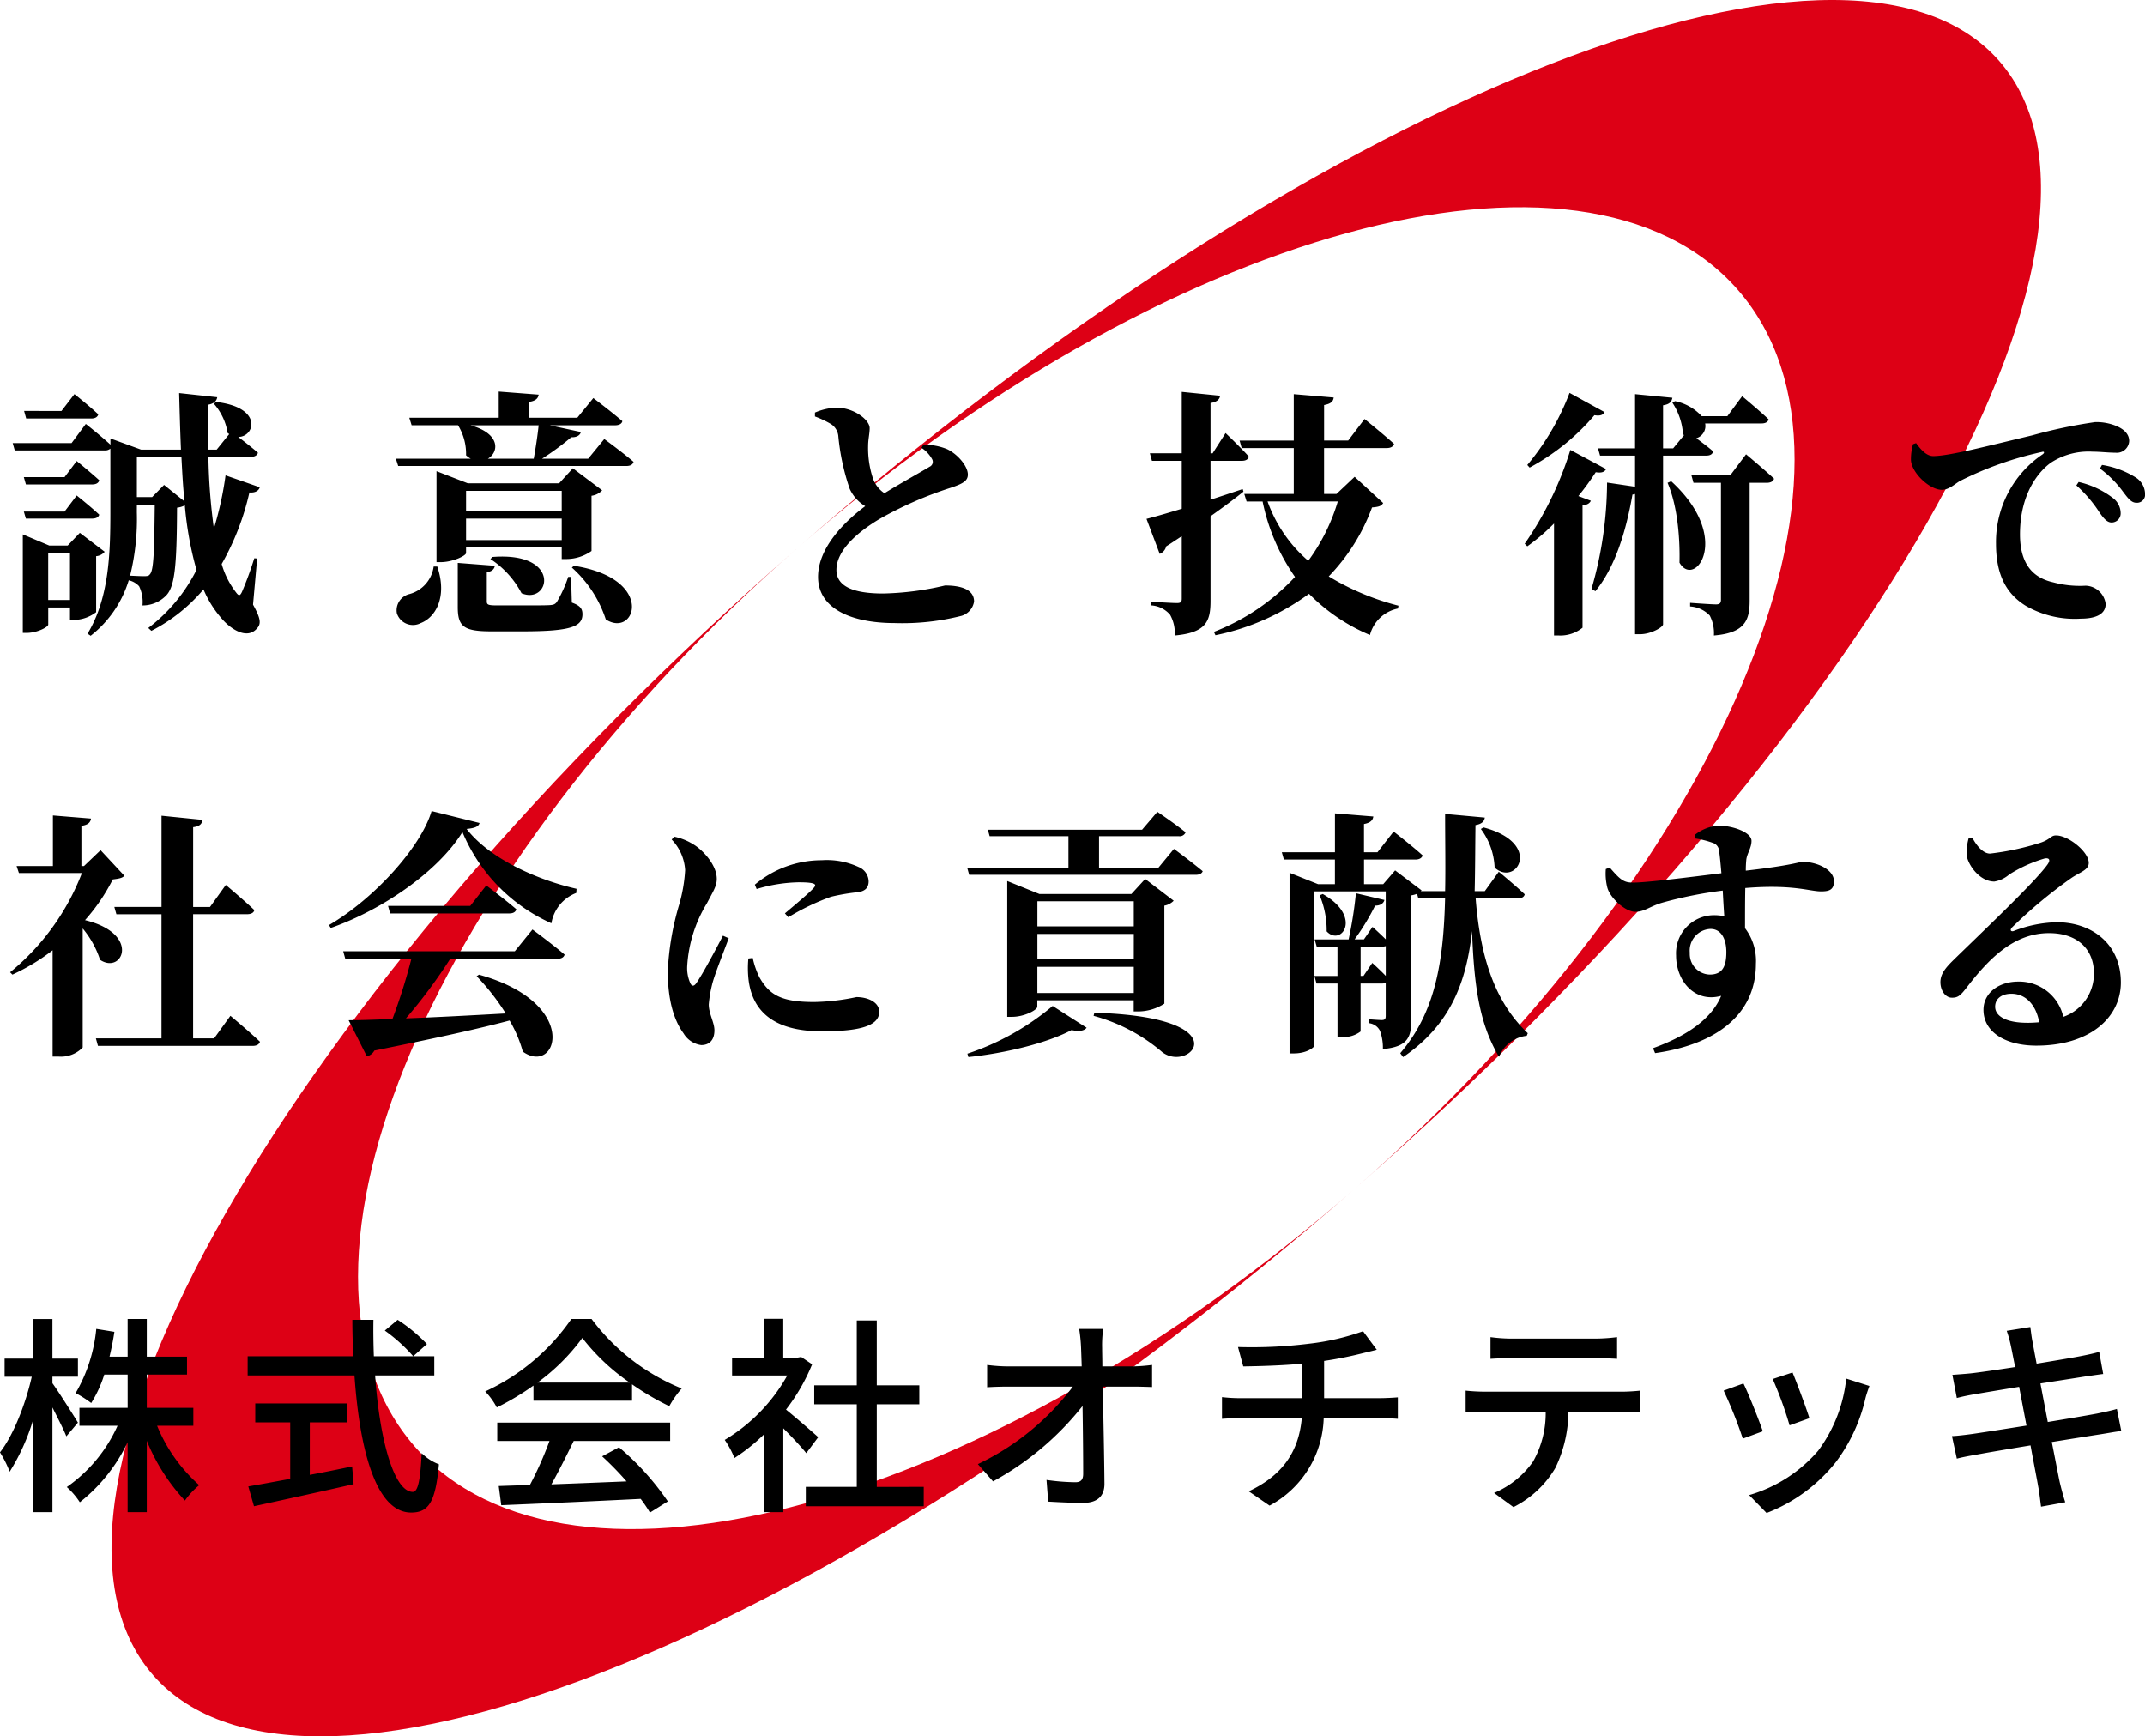
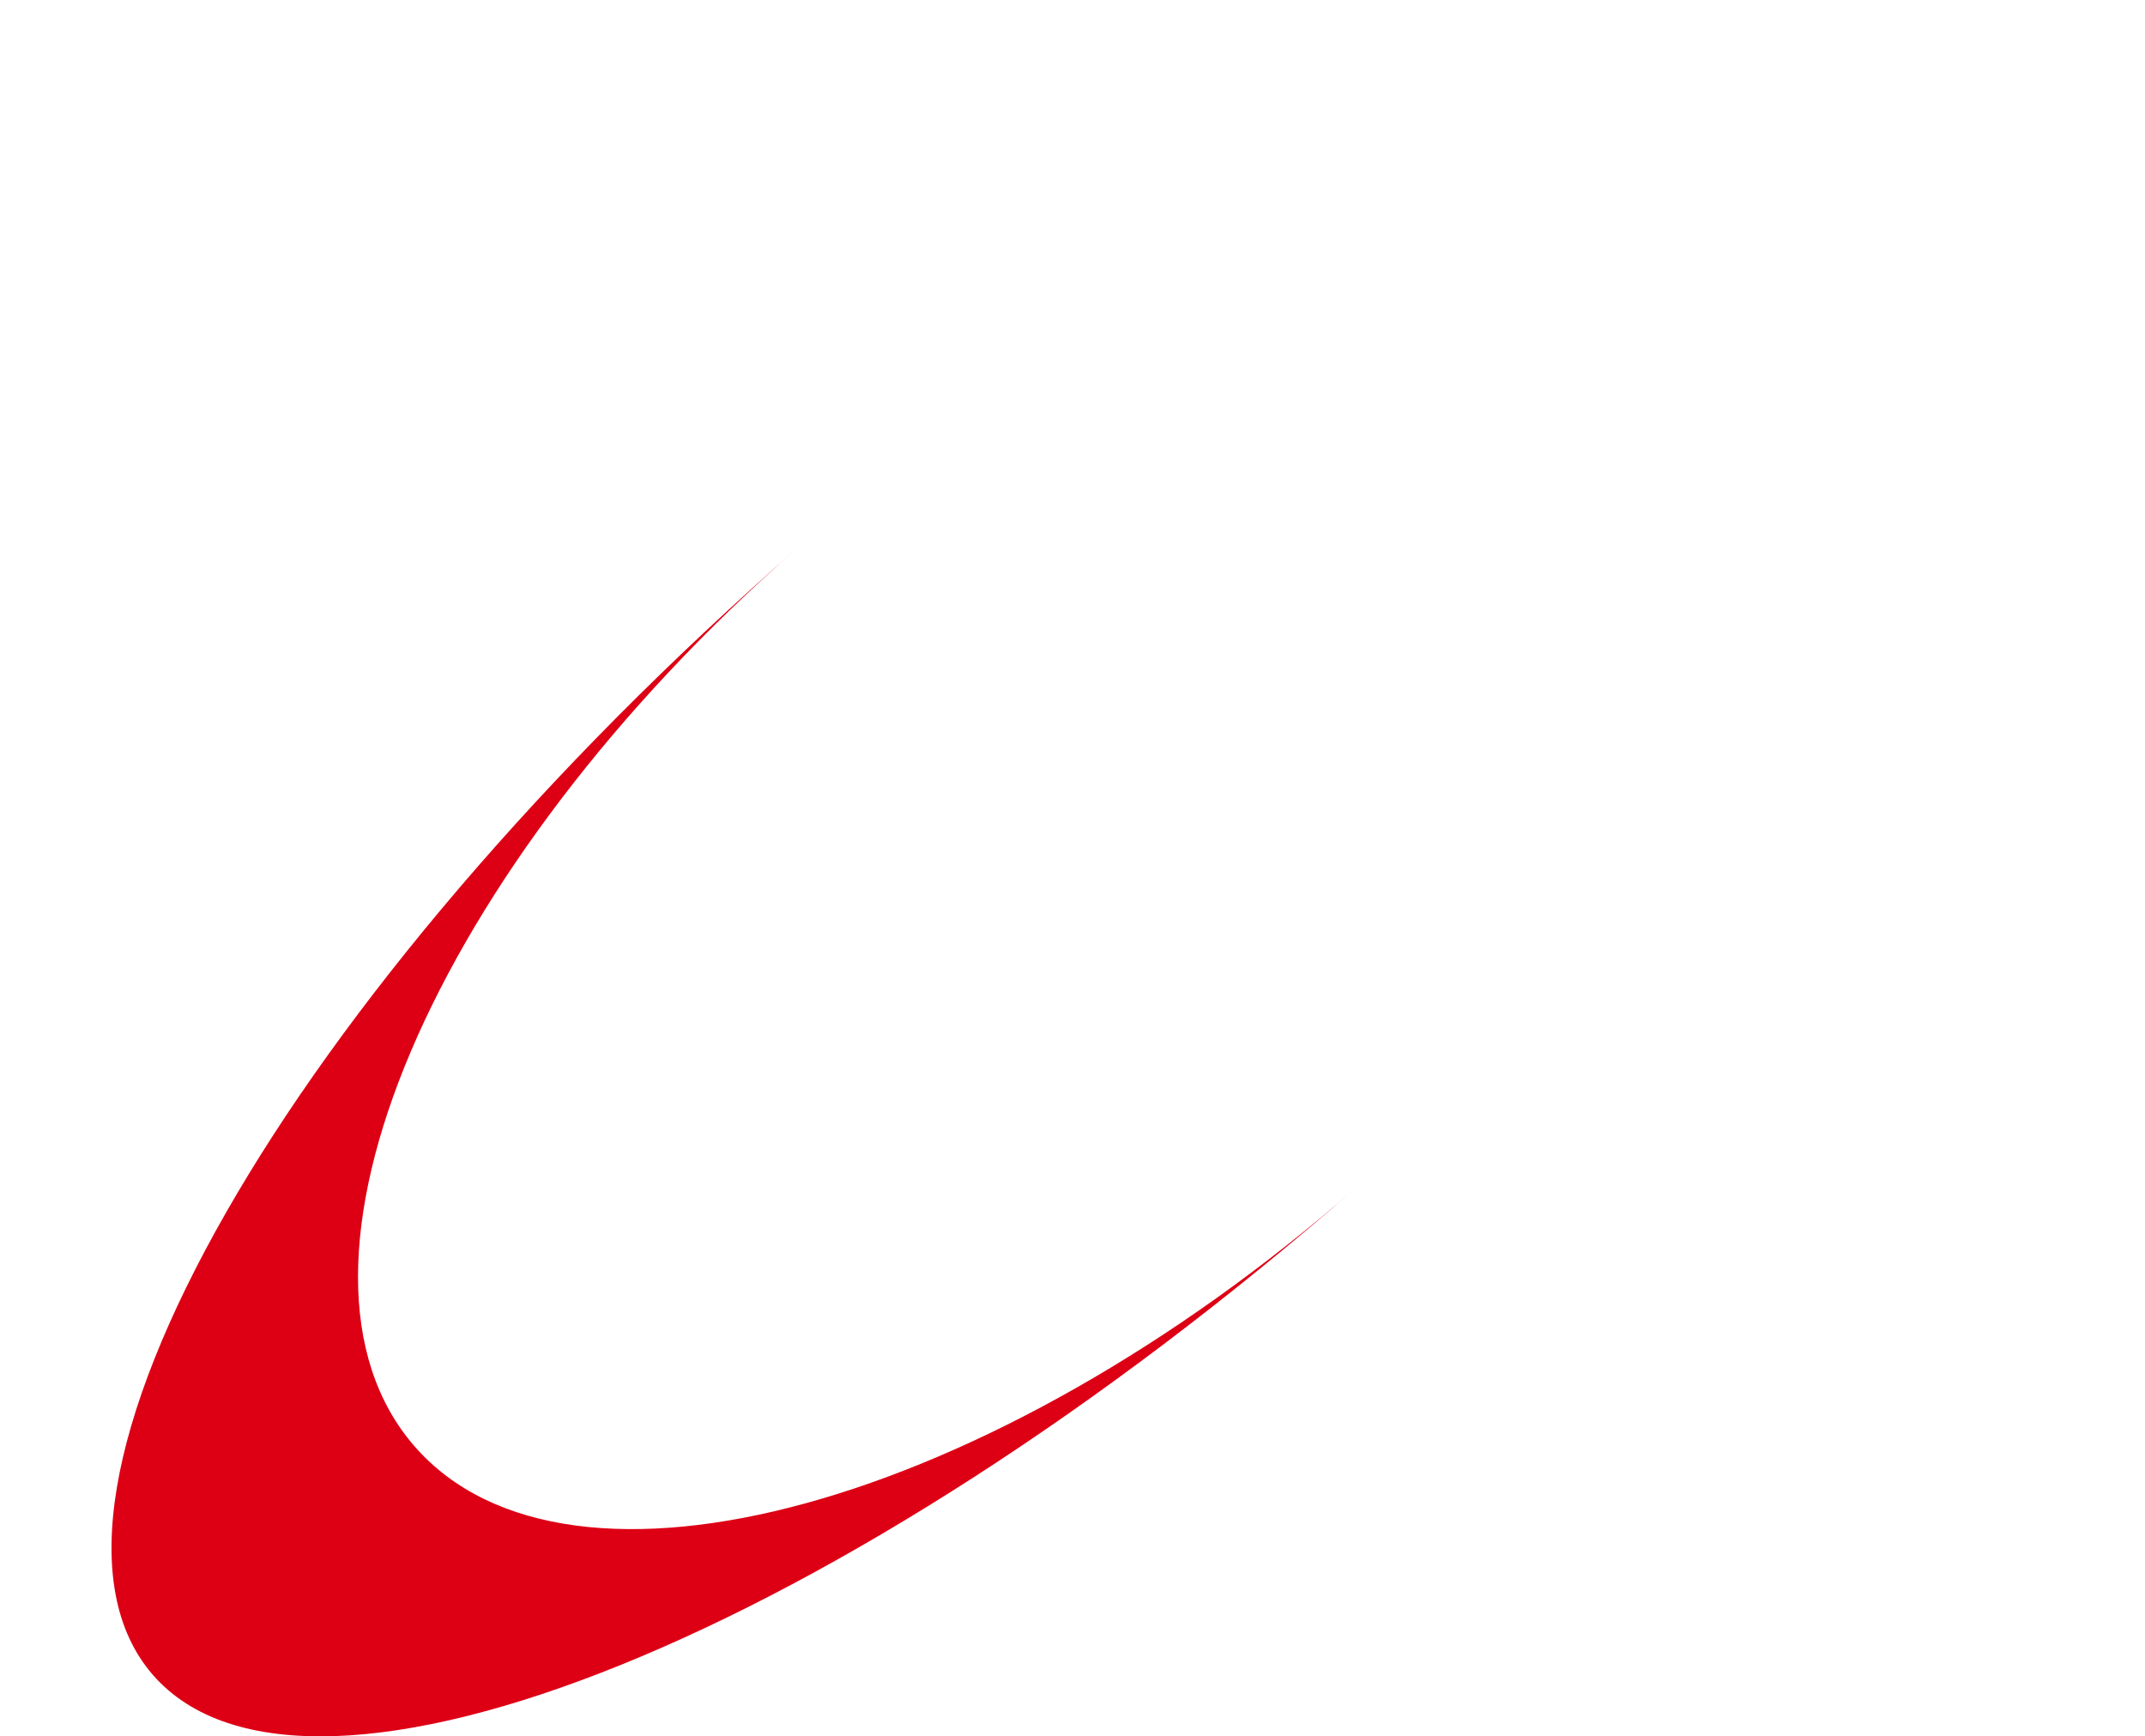
<svg xmlns="http://www.w3.org/2000/svg" width="264.8" height="214.32" viewBox="0 0 264.8 214.32">
  <g transform="translate(-250.732 -304.407)">
    <g transform="translate(69.894 -15.632)">
      <g transform="translate(194.606 320.039)">
        <path d="M232.039,438.832c-19.041-21.8,2.081-71.416,47.181-110.854C216.263,383,180.7,445.244,199.737,467.048c19.058,21.779,85.511-5.133,148.468-60.142C303.087,446.327,251.088,460.619,232.039,438.832Z" transform="translate(-194.606 -260.283)" fill="#dd0015" />
-         <path d="M204.529,387.734c45.1-39.421,97.108-53.713,116.149-31.926,19.05,21.8-2.063,71.433-47.164,110.854,62.922-55.009,98.507-117.267,79.457-139.071C333.938,305.813,267.486,332.742,204.529,387.734Z" transform="translate(-119.916 -320.039)" fill="#dd0015" />
      </g>
    </g>
    <g transform="translate(192.446 199)">
-       <path d="M10.5-23.936c.448,0,.768-.16.864-.512-1.12-1.056-2.944-2.5-2.944-2.5l-1.6,2.08H2.208l.256.928ZM5.184-1.536V-7.36H7.872v5.824ZM11.1-6.944a1.548,1.548,0,0,0,1.056-.544L9.088-9.824l-1.5,1.568H5.312L2.048-9.632V2.528H2.5c1.344,0,2.688-.736,2.688-1.024V-.608H7.872V.928h.544A4.636,4.636,0,0,0,11.1-.032Zm-8.672-4.64h8.192c.448,0,.768-.16.864-.48C10.432-13.056,8.7-14.432,8.7-14.432L7.2-12.448H2.176ZM7.2-16.7H2.176l.256.9h8.192c.448,0,.768-.16.864-.512C10.432-17.28,8.7-18.688,8.7-18.688Zm12.288.96-1.472,1.5H16.128V-19.2h5.5c.1,1.888.192,3.744.384,5.5Zm-3.36,2.432h2.208c-.064,5.824-.128,8.128-.608,8.608-.128.192-.32.224-.736.224-.352,0-1.056-.032-1.7-.064a29.266,29.266,0,0,0,.832-7.808ZM30.976-6.656l-.352-.032a43.057,43.057,0,0,1-1.5,4.1c-.256.576-.416.576-.768.1a10.482,10.482,0,0,1-1.76-3.488,32.119,32.119,0,0,0,3.424-8.832c.736.064,1.152-.224,1.28-.64l-4.224-1.472a40.972,40.972,0,0,1-1.44,6.56A73.01,73.01,0,0,1,24.96-19.2h5.216c.448,0,.8-.16.9-.512-.736-.64-1.728-1.408-2.432-1.952,2.048,0,3.1-3.648-2.752-4.32l-.256.224a7.183,7.183,0,0,1,1.7,3.616l.192.128L25.984-20.1H24.96c-.032-1.824-.064-3.68-.064-5.536.8-.128,1.088-.512,1.152-.928l-4.7-.512c.064,2.368.128,4.7.224,6.976H16.64l-3.776-1.376v.768c-1.216-1.12-3.04-2.56-3.04-2.56L8.064-20.9H.8l.256.9h11.1a.982.982,0,0,0,.7-.224v7.872c0,5.088-.16,10.592-2.816,14.976l.384.256a13.779,13.779,0,0,0,4.7-6.848,2.469,2.469,0,0,1,1.28.736,4.427,4.427,0,0,1,.416,2.368,4.04,4.04,0,0,0,2.816-1.12C20.8-3.04,21.056-5.5,21.088-12.928a2.853,2.853,0,0,0,.96-.288,42.708,42.708,0,0,0,1.44,7.968A20.556,20.556,0,0,1,17.536,1.92l.384.352a20.7,20.7,0,0,0,6.432-5.12A13.075,13.075,0,0,0,26.5.64c1.12,1.376,3.2,2.784,4.448,1.344.544-.576.48-1.216-.48-2.944Zm21.792.992a4.09,4.09,0,0,1-2.976,3.392A2.065,2.065,0,0,0,48.224.1a2.077,2.077,0,0,0,2.944,1.216C52.96.64,54.5-1.856,53.216-5.664Zm4-3.264v-2.656H68.576v2.656Zm11.808-6.08v2.528H56.768v-2.528Zm.608,8.416a5.405,5.405,0,0,0,3.072-.992V-14.4a2.167,2.167,0,0,0,1.312-.672l-3.616-2.72-1.7,1.856H56.992l-3.872-1.5V-6.208h.512c1.5,0,3.136-.8,3.136-1.12v-.7H68.576v1.44Zm-9.408,0a11.3,11.3,0,0,1,3.84,4.224C67.136-.9,68.64-7.52,60.032-6.848Zm9.952,2.208h-.352a15.826,15.826,0,0,1-1.408,3.1c-.224.288-.416.352-.9.384-.448.032-1.632.032-2.912.032H60.576c-1.12,0-1.248-.1-1.248-.512V-4.96c.64-.1.928-.384.992-.8l-4.576-.352v5.44c0,2.432.736,3.008,4.16,3.008h3.84c5.92,0,7.392-.576,7.392-2.112,0-.672-.256-1.056-1.312-1.44Zm.1-1.152a14.712,14.712,0,0,1,4.192,6.4c3.648,2.368,6.24-5.024-3.936-6.624ZM65.728-23.1c-.128,1.248-.384,2.912-.608,4.128H59.456c1.376-.8,1.6-3.1-2.144-4.128Zm6.112,4.128h-5.7a33.233,33.233,0,0,0,3.616-2.656c.7.032,1.088-.256,1.184-.64L67.1-23.1h8.064c.448,0,.832-.16.9-.512-1.376-1.184-3.584-2.848-3.584-2.848L70.5-24.032H64.544v-1.952c.832-.128,1.12-.448,1.184-.9L60.8-27.264v3.232H49.76l.288.928h5.728a6.781,6.781,0,0,1,.992,3.712,3.248,3.248,0,0,0,.576.416H48.1l.288.9h28.16c.48,0,.8-.16.9-.512-1.376-1.184-3.616-2.816-3.616-2.816Zm41.152-1.344a3.939,3.939,0,0,1,1.312,1.408.665.665,0,0,1-.32.928c-.768.48-3.328,1.888-5.568,3.264a3.629,3.629,0,0,1-1.408-1.792,11.834,11.834,0,0,1-.608-4.032c0-.832.192-1.536.192-2.208,0-1.024-1.952-2.528-4.1-2.528a7.33,7.33,0,0,0-2.656.608v.48a12.476,12.476,0,0,1,1.856.864,1.994,1.994,0,0,1,1.024,1.5,27.9,27.9,0,0,0,1.408,6.56,4.791,4.791,0,0,0,1.92,2.144c-2.528,1.888-5.824,5.12-5.824,8.736,0,3.84,3.968,5.7,9.5,5.7a29.539,29.539,0,0,0,8.224-.9,2.2,2.2,0,0,0,1.536-1.76c0-1.536-1.7-1.984-3.584-1.984a35.917,35.917,0,0,1-7.648.992c-3.9,0-5.76-.992-5.76-2.912,0-2.368,2.5-4.608,5.344-6.3a46.625,46.625,0,0,1,8.768-3.84c1.536-.512,2.112-.864,2.112-1.632,0-1.056-1.28-2.528-2.56-3.136a7.437,7.437,0,0,0-2.944-.544Zm39.648,5.088c-1.344.448-2.688.9-3.968,1.312v-4.8h3.872c.448,0,.768-.16.864-.512-1.024-1.152-2.88-2.912-2.88-2.912l-1.6,2.5h-.256v-6.208c.8-.128,1.12-.448,1.184-.9l-4.736-.48v7.584h-3.936l.256.928h3.68v5.92c-1.888.576-3.456,1.024-4.352,1.248l1.632,4.32a1.308,1.308,0,0,0,.8-.928c.672-.416,1.312-.864,1.92-1.248V-1.7c0,.416-.128.544-.608.544-.576,0-3.168-.16-3.168-.16v.448A3.327,3.327,0,0,1,143.68.288a4.666,4.666,0,0,1,.576,2.56c3.9-.352,4.416-1.76,4.416-4.288V-11.872c1.664-1.184,3.04-2.208,4.064-3.04ZM164.384-13.7a23.826,23.826,0,0,1-3.648,7.328,17.378,17.378,0,0,1-5.024-7.328Zm2.08-3.04-2.24,2.112h-1.536v-5.664h7.744c.448,0,.8-.16.9-.512-1.376-1.248-3.648-3.072-3.648-3.072l-2.016,2.656h-2.976V-25.6c.864-.16,1.12-.448,1.184-.928l-4.928-.416v5.728h-6.688l.256.928h6.432v5.664h-6.112l.288.928H155.1a24.913,24.913,0,0,0,4,9.312A26.912,26.912,0,0,1,149.088,2.4l.192.416A29.417,29.417,0,0,0,160.832-2.3a23.121,23.121,0,0,0,7.52,5.088A4.477,4.477,0,0,1,171.808-.48l.064-.352a31.635,31.635,0,0,1-8.608-3.616,24.126,24.126,0,0,0,5.344-8.512c.8-.064,1.152-.16,1.376-.544ZM192.992-27.1a30.916,30.916,0,0,1-5.216,8.9l.288.32a27.726,27.726,0,0,0,8-6.464c.768.128,1.088-.064,1.248-.384Zm.1,7.04A41.887,41.887,0,0,1,187.456-8.48l.32.32a25.114,25.114,0,0,0,3.3-2.816V2.848h.64a4.348,4.348,0,0,0,2.88-.96v-15.1c.608-.064.9-.288,1.024-.576l-1.536-.576a35.454,35.454,0,0,0,2.144-2.944c.8.128,1.088-.064,1.28-.384Zm16.8.7c.448,0,.736-.16.832-.512-.608-.544-1.44-1.152-2.08-1.632a1.575,1.575,0,0,0,1.088-1.824H216.7c.448,0,.8-.16.864-.512-1.216-1.152-3.264-2.848-3.264-2.848l-1.824,2.464h-3.168a6.1,6.1,0,0,0-3.3-1.856l-.32.192a8,8,0,0,1,1.312,3.9l.128.1-1.344,1.632h-1.248v-5.312c.832-.128,1.056-.448,1.152-.928l-4.608-.448v6.688h-4.576l.256.9h4.32v3.84l-3.456-.512a47.6,47.6,0,0,1-1.92,13.12l.48.288c2.336-2.848,3.744-7.136,4.576-11.936a.947.947,0,0,0,.32-.064V2.688h.64c1.312,0,2.816-.864,2.816-1.216V-19.36Zm-4.8,3.36c1.344,3.136,1.536,7.424,1.472,9.856,1.856,3.264,6.624-3.04-1.024-10.048Zm7.744-.928h-4.8l.256.928h3.392V-1.568c0,.384-.128.576-.608.576-.576,0-3.2-.192-3.2-.192v.448A3.642,3.642,0,0,1,210.3.384a4.714,4.714,0,0,1,.512,2.464c3.9-.32,4.416-1.952,4.416-4.32V-16h2.112c.448,0,.8-.16.9-.512-1.312-1.216-3.456-3.008-3.456-3.008Zm22.56-3.84a6.792,6.792,0,0,0-.256,1.984c.1,1.568,2.3,3.648,3.808,3.648.9,0,1.568-.7,2.24-1.088A42.633,42.633,0,0,1,251.3-19.808c.32-.1.352.1.1.288a13.062,13.062,0,0,0-5.76,11.04c0,4.064,1.44,6.272,3.648,7.648A12.1,12.1,0,0,0,256.1.768c1.472,0,3.072-.352,3.072-1.824A2.571,2.571,0,0,0,256.7-3.3a12.479,12.479,0,0,1-4-.416c-2.144-.48-4.1-1.888-4.1-5.92,0-5.44,2.688-8.064,3.84-8.864a8.511,8.511,0,0,1,5.12-1.344c.9,0,1.952.128,2.816.128a1.528,1.528,0,0,0,1.7-1.44c0-.864-.64-1.44-1.5-1.824a6.441,6.441,0,0,0-2.72-.512,61.742,61.742,0,0,0-7.744,1.632c-5.632,1.344-10.3,2.56-12.224,2.56-.832,0-1.536-.8-2.112-1.6Zm23.072,3.008a13.33,13.33,0,0,1,2.912,2.944c.608.8.992,1.28,1.6,1.28a1,1,0,0,0,1.056-1.12,2.444,2.444,0,0,0-1.12-1.984,11.154,11.154,0,0,0-4.192-1.568Zm-2.912,2.08a16.271,16.271,0,0,1,2.848,3.328c.512.736.928,1.216,1.44,1.248a1.118,1.118,0,0,0,1.184-1.152,2.371,2.371,0,0,0-.9-1.824A10.924,10.924,0,0,0,255.84-16.1ZM11.648,29.344,9.6,31.3H9.28v-4.96c.864-.128,1.12-.448,1.184-.9l-4.7-.384V31.3H1.28l.288.864H9.344A29.5,29.5,0,0,1,.48,44.416l.288.288A25.318,25.318,0,0,0,5.728,41.7v13.12h.7A3.741,3.741,0,0,0,9.44,53.7V39.008a11.635,11.635,0,0,1,2.144,3.872c2.784,1.856,5.056-3.232-1.856-4.9a23.325,23.325,0,0,0,3.424-5.024c.768-.1,1.152-.16,1.44-.448ZM25.664,52.576H23.072V37.248h6.656c.48,0,.832-.16.9-.512-1.312-1.248-3.52-3.1-3.52-3.1l-1.952,2.72h-2.08V26.5c.832-.1,1.088-.416,1.152-.9l-5.056-.512V36.352H13.344l.256.9h5.568V52.576h-8.1l.256.928h19.1c.448,0,.8-.16.9-.512-1.344-1.28-3.648-3.2-3.648-3.2Zm37.12-10.752H41.6l.256.928h8.16a71.064,71.064,0,0,1-2.336,7.424c-2.24.1-4.1.16-5.408.16l2.24,4.448a1.35,1.35,0,0,0,.928-.7c7.616-1.536,12.864-2.688,16.7-3.712a15.72,15.72,0,0,1,1.632,3.84c4.256,3.04,7.232-5.984-5.408-9.5l-.288.192A27.969,27.969,0,0,1,61.664,49.5c-4.544.256-8.8.48-12.32.608a63.634,63.634,0,0,0,5.472-7.36H68.032c.48,0,.8-.16.9-.512-1.5-1.28-3.968-3.1-3.968-3.1Zm-5.5-5.6H47.136l.256.928h14.72c.448,0,.768-.16.864-.512-1.408-1.216-3.712-2.944-3.712-2.944ZM52.512,24.512C51.2,28.96,45.44,35.328,39.84,38.592l.224.352c6.56-2.3,13.344-7.1,16.256-11.84A21.325,21.325,0,0,0,67.3,38.368a4.86,4.86,0,0,1,3.072-3.744l.032-.512c-4.8-1.088-10.688-3.68-13.568-7.392,1.024-.1,1.472-.288,1.6-.736ZM88.48,39.9c-.832,1.6-2.464,4.672-3.264,5.824-.32.48-.608.448-.8-.032a4.609,4.609,0,0,1-.352-2.016A16.733,16.733,0,0,1,86.5,35.9c.768-1.472,1.216-2.112,1.216-3.008,0-1.76-1.728-3.52-2.72-4.16a7.256,7.256,0,0,0-2.528-1.056l-.32.352a5.966,5.966,0,0,1,1.664,3.776,19.172,19.172,0,0,1-.736,4.256,34.147,34.147,0,0,0-1.408,8.224c0,3.584.768,6.08,1.952,7.68a2.988,2.988,0,0,0,2.176,1.44c1.056,0,1.632-.672,1.632-1.824,0-.96-.7-2.048-.7-3.2a15.772,15.772,0,0,1,.416-2.464c.288-1.184,1.408-3.968,2.048-5.7Zm3.136,2.816a12.7,12.7,0,0,0,.032,2.688c.48,3.712,2.976,6.3,9.024,6.3,3.872,0,7.1-.416,7.1-2.4,0-1.216-1.44-1.824-2.816-1.824a27,27,0,0,1-5.216.608c-4,0-5.5-.832-6.752-3.04a10.144,10.144,0,0,1-.832-2.4Zm1.024-8.576a19.012,19.012,0,0,1,5.184-.832c2.336,0,2.176.32,1.856.7-.544.608-2.144,1.952-3.552,3.136l.416.48a28.86,28.86,0,0,1,5.28-2.528,24.59,24.59,0,0,1,3.424-.576c.8-.16,1.216-.544,1.216-1.344a1.973,1.973,0,0,0-1.248-1.76,9.332,9.332,0,0,0-4.544-.832A12.806,12.806,0,0,0,92.416,33.6ZM118.784,54.88c4.672-.48,9.792-1.76,12.736-3.328.992.224,1.6.064,1.856-.288l-4.192-2.688a31.9,31.9,0,0,1-10.528,5.888Zm8.512-7.9V43.744h11.9v3.232Zm11.9-11.328v3.1H127.3v-3.1Zm0,7.168H127.3V39.68h11.9Zm.64,6.432a6.014,6.014,0,0,0,3.136-.96v-12.1a2.132,2.132,0,0,0,1.152-.608l-3.52-2.688-1.7,1.856h-11.36l-3.968-1.6V49.92h.576c1.568,0,3.136-.864,3.136-1.248v-.8h11.9v1.376Zm-5.6.544a21.758,21.758,0,0,1,8.48,4.48c3.424,2.624,9.824-4.32-8.384-4.864Zm7.936-18.208h-7.264V27.616h9.856a.781.781,0,0,0,.832-.48c-1.344-1.088-3.488-2.528-3.488-2.528l-1.888,2.208h-19.04l.224.8h9.728v3.968h-12.48l.224.8h27.968c.448,0,.768-.16.864-.448-1.376-1.152-3.552-2.752-3.552-2.752Zm39.872-4.864a8.523,8.523,0,0,1,1.7,4.768c2.688,2.432,6.016-3.008-1.376-4.96Zm-19.9,8.192a11.139,11.139,0,0,1,.864,4.448c1.792,1.92,4.48-1.792-.48-4.608Zm5.408,9.952H167.2V41.248h2.688a1.621,1.621,0,0,0,.416-.064v3.68c-.736-.768-1.664-1.6-1.664-1.6Zm19.04-9.568c.448,0,.8-.16.864-.512-1.184-1.12-3.2-2.784-3.2-2.784l-1.728,2.4H181.28c.064-2.56.064-5.28.1-8.16.768-.128,1.088-.448,1.152-.928l-4.9-.448c0,3.392.064,6.56,0,9.536h-3.008l.1-.1-3.264-2.464-1.472,1.7h-2.368V30.5h6.336c.448,0,.8-.16.9-.512-1.344-1.216-3.584-2.944-3.584-2.944L169.28,29.6h-1.664V26.112c.832-.16,1.088-.48,1.152-.928l-4.736-.384v4.8h-6.56l.256.9h6.3v3.04h-2.08l-3.52-1.408v22.3h.544c1.568,0,2.528-.736,2.528-.992V34.432h8.8v5.92c-.736-.736-1.632-1.536-1.632-1.536l-1.056,1.536h-1.152a28.381,28.381,0,0,0,2.528-4.16c.7,0,1.056-.32,1.152-.7l-3.52-.832a49.025,49.025,0,0,1-.9,5.7h-4.192l.256.9h2.56v3.616H161.5l.256.928h2.592v6.592h.48a3.385,3.385,0,0,0,2.368-.672v-5.92h2.688a1.621,1.621,0,0,0,.416-.064v4.064c0,.352-.1.512-.48.512s-1.632-.1-1.632-.1v.48a1.73,1.73,0,0,1,1.408.96,6.13,6.13,0,0,1,.352,2.24c3.136-.288,3.52-1.5,3.52-3.776v-15.2a3.149,3.149,0,0,0,.7-.192l.16.576h3.3c-.192,7.68-1.152,13.984-5.536,19.1l.352.48c5.824-3.968,7.808-9.184,8.512-15.552.256,7.136.992,11.584,3.328,15.52a4.176,4.176,0,0,1,3.424-2.592l.128-.32c-3.616-3.456-5.792-8.416-6.432-16.64ZM210.3,44.7a2.539,2.539,0,0,1-2.464-2.688,2.674,2.674,0,0,1,2.56-2.944c1.344,0,1.952,1.28,1.952,2.848C212.352,43.776,211.808,44.7,210.3,44.7Zm-1.792-16.8a10.68,10.68,0,0,1,2.176.544,1.1,1.1,0,0,1,.768.992c.1.64.192,1.664.288,2.752-3.616.448-9.664,1.216-11.04,1.152-1.12,0-1.6-.544-2.752-1.856l-.48.192a7.032,7.032,0,0,0,.192,2.3c.352,1.28,2.208,2.976,3.456,2.976,1.12,0,1.792-.672,3.3-1.12a50.954,50.954,0,0,1,7.488-1.5c.064,1.184.128,2.336.192,3.168a5.992,5.992,0,0,0-1.344-.128,4.7,4.7,0,0,0-4.608,4.96c0,3.232,2.368,5.888,5.568,4.992-1.248,3.008-4.512,5.056-8.416,6.464l.256.608C210.592,53.408,216,49.984,216,43.36a6.642,6.642,0,0,0-1.344-4.384c0-1.6,0-3.392.032-4.96,5.888-.48,7.936.416,9.344.416.96,0,1.6-.16,1.6-1.248,0-1.472-2.144-2.4-3.84-2.4-.512,0-1.152.416-7.04,1.088a13.11,13.11,0,0,1,.064-1.376c.1-.768.64-1.44.64-2.3,0-1.056-2.3-1.888-4.128-1.888a5.354,5.354,0,0,0-2.88,1.152Zm40.96,22.752c-2.464,0-3.936-.768-3.936-1.984,0-.992.8-1.6,2.016-1.6,1.76,0,3.04,1.376,3.424,3.52C250.5,50.624,250.016,50.656,249.472,50.656Zm-7.2-22.816a6.858,6.858,0,0,0-.256,2.08c.1,1.12,1.536,3.3,3.424,3.3a3.691,3.691,0,0,0,1.824-.864,17.09,17.09,0,0,1,4.384-1.984c.512-.1.832.128.288.832-1.664,2.272-8.384,8.608-11.52,11.68-1.056,1.024-1.568,1.728-1.632,2.592-.064,1.216.64,2.048,1.344,2.08.8.032,1.12-.256,1.888-1.248,2.72-3.52,5.792-6.72,10.176-6.72,3.68,0,5.568,2.176,5.536,4.992a5.62,5.62,0,0,1-3.776,5.344,5.584,5.584,0,0,0-5.568-4.352c-2.368,0-4.288,1.376-4.288,3.488,0,2.784,2.784,4.416,6.528,4.416,6.592,0,10.4-3.456,10.432-7.744.032-4.8-3.584-7.488-7.9-7.488a15.453,15.453,0,0,0-5.344,1.088c-.32.1-.512-.128-.16-.48a59.5,59.5,0,0,1,7.264-6.048c1.056-.736,2.176-.992,2.176-1.888,0-1.376-2.528-3.392-4.032-3.392-.672,0-.672.48-1.92.9a32.951,32.951,0,0,1-6.24,1.344c-.832,0-1.632-.928-2.176-1.952Z" transform="translate(59.054 181)" />
-       <path d="M-122.148-9c-.468-.78-2.444-3.9-3.146-4.862v-.806h3.146V-16.9h-3.146v-4.888h-2.366V-16.9H-131.2v2.236h3.354c-.754,3.354-2.288,7.28-3.926,9.334a13.7,13.7,0,0,1,1.2,2.392,26.086,26.086,0,0,0,2.912-6.474V2.054h2.366V-10.868c.65,1.3,1.378,2.7,1.716,3.562Zm14.248.39v-2.21h-5.746v-4.108h4.966v-2.21h-4.966v-4.654h-2.366v4.654h-2.236c.234-.988.442-2,.6-3.068l-2.236-.364a19.4,19.4,0,0,1-2.548,7.93,14.26,14.26,0,0,1,1.924,1.222,15.172,15.172,0,0,0,1.612-3.51h2.886v4.108h-5.954v2.21h4.706a18.385,18.385,0,0,1-6.266,7.566A9.288,9.288,0,0,1-121.914.832a20.651,20.651,0,0,0,5.9-7.41V2.054h2.366V-6.76A24.227,24.227,0,0,0-108.94.624a9.459,9.459,0,0,1,1.768-1.9,19.824,19.824,0,0,1-5.2-7.332Zm14.378-.416h4.55v-2.34h-11.284v2.34h4.316v6.968c-1.976.364-3.77.7-5.174.936l.7,2.444C-97.084.6-92.43-.416-88.114-1.4L-88.3-3.588c-1.742.364-3.51.728-5.226,1.04Zm9.256-11.336a20.365,20.365,0,0,1,3.51,3.172l1.69-1.508a19.74,19.74,0,0,0-3.614-2.99Zm6.11,5.538v-2.366h-7.462c-.052-1.456-.078-2.99-.052-4.5h-2.6c0,1.508.052,3.016.1,4.5h-13.026v2.366H-88.01c.65,9.36,2.7,16.926,6.994,16.926,2.158,0,3.016-1.274,3.432-5.954a6.124,6.124,0,0,1-2.132-1.378c-.156,3.38-.468,4.784-1.092,4.784-2.262,0-4.082-6.188-4.654-14.378Zm12.74.884a25.247,25.247,0,0,0,5.538-5.512,26.036,26.036,0,0,0,5.85,5.512ZM-65.91-11.7h12.168v-2.028a32.624,32.624,0,0,0,4.6,2.7,11.77,11.77,0,0,1,1.534-2.184,26.137,26.137,0,0,1-11.128-8.58h-2.5a26.294,26.294,0,0,1-10.634,8.944,8.808,8.808,0,0,1,1.43,1.976,32,32,0,0,0,4.524-2.7Zm-4.472,4.966h6.448A44.273,44.273,0,0,1-66.352-1.3l-3.848.13.312,2.366c4.42-.182,11.024-.468,17.212-.78a17.743,17.743,0,0,1,1.144,1.69l2.21-1.378a33.085,33.085,0,0,0-6.032-6.682l-2.08,1.118a37.9,37.9,0,0,1,3.016,3.094c-3.172.13-6.4.26-9.282.364.936-1.664,1.9-3.614,2.756-5.356h11.908V-9H-70.382ZM-30.758-7.2c-.6-.546-2.756-2.418-3.978-3.406a24.026,24.026,0,0,0,3.224-5.59l-1.352-.91-.416.078h-1.794v-4.784h-2.392v4.784h-3.926v2.21h6.812A21.427,21.427,0,0,1-42.3-6.864a11.417,11.417,0,0,1,1.2,2.236,22.908,22.908,0,0,0,3.64-2.912V2.054h2.392V-8.294c1.066,1.066,2.236,2.314,2.834,3.068Zm7.228,6.136V-11.258h5.252V-13.6H-23.53v-8.008H-26V-13.6h-5.252v2.34H-26V-1.066h-6.292V1.326h14.56V-1.066Zm27.95-19.5H1.456A20.008,20.008,0,0,1,1.69-18.2c.026.624.052,1.4.078,2.262H-7.306a20.4,20.4,0,0,1-2.6-.182v2.756q1.287-.078,2.652-.078H.676A31.7,31.7,0,0,1-11.05-3.874l1.872,2.132A36.018,36.018,0,0,0,1.872-11.05c.052,3.172.078,6.422.078,8.372,0,.7-.26,1.04-.962,1.04a26.446,26.446,0,0,1-3.562-.286L-2.366.754C-.988.832.52.91,1.95.91,3.692.91,4.576.078,4.576-1.43c-.026-3.354-.13-8.164-.208-12.012h3.8c.65,0,1.586.026,2.288.052v-2.73a20.922,20.922,0,0,1-2.418.182H4.316c0-.884-.026-1.638-.026-2.262A14.443,14.443,0,0,1,4.42-20.566ZM21.06-18.33l.65,2.392c1.9-.026,4.732-.1,7.306-.338v4.264H21.424a20.76,20.76,0,0,1-2.34-.13v2.678c.65-.052,1.56-.078,2.366-.078h7.488c-.39,4.29-2.522,7.124-6.552,9.022L24.96,1.248a12.654,12.654,0,0,0,6.682-10.79h7.02c.676,0,1.508.026,2.132.078v-2.652c-.572.052-1.638.1-2.184.1H31.694v-4.6a47.477,47.477,0,0,0,4.81-.962c.416-.1.988-.234,1.69-.416L36.5-20.28a29.531,29.531,0,0,1-6.63,1.534A57.192,57.192,0,0,1,21.06-18.33Zm31.174-1.222v2.678c.728-.052,1.69-.078,2.548-.078H65.26c.806,0,1.768.026,2.6.078v-2.678a22.232,22.232,0,0,1-2.6.182h-10.5A19.847,19.847,0,0,1,52.234-19.552Zm-3.068,6.6v2.678c.7-.052,1.586-.078,2.366-.078h7.514a12.115,12.115,0,0,1-1.56,6.162,11.154,11.154,0,0,1-4.81,3.874L55.068,1.43a12.5,12.5,0,0,0,5.174-4.836,16.173,16.173,0,0,0,1.612-6.942h6.682c.676,0,1.586.026,2.184.078v-2.678c-.65.078-1.638.13-2.184.13h-17A22.783,22.783,0,0,1,49.166-12.948Zm40.352-2.236-2.444.806a47.551,47.551,0,0,1,2.08,5.72L91.6-9.542C91.26-10.686,89.986-14.092,89.518-15.184Zm9.49,1.664-2.86-.91A18.046,18.046,0,0,1,92.69-5.538,17.718,17.718,0,0,1,84.162-.052l2.158,2.21a20.148,20.148,0,0,0,8.554-6.292,20.842,20.842,0,0,0,3.64-7.852C98.618-12.4,98.774-12.87,99.008-13.52ZM83.46-13.832l-2.444.884A53.1,53.1,0,0,1,83.382-7.02l2.47-.91C85.358-9.36,84.058-12.636,83.46-13.832Zm33.02-4.628c.078.364.26,1.3.52,2.6-2.366.364-4.524.676-5.486.78-.806.078-1.534.13-2.262.182l.546,2.86c.832-.208,1.456-.338,2.236-.468.91-.156,3.068-.52,5.46-.91.286,1.508.6,3.172.91,4.784-2.808.442-5.46.858-6.734,1.04-.728.1-1.82.234-2.47.26l.6,2.782c.572-.156,1.352-.312,2.418-.494,1.222-.234,3.848-.676,6.682-1.144.442,2.418.832,4.368.936,5.018.156.78.234,1.612.364,2.548l2.99-.546c-.26-.78-.494-1.69-.676-2.444-.156-.7-.52-2.652-.988-4.992,2.418-.39,4.706-.754,6.058-.962.988-.156,1.924-.338,2.522-.39l-.546-2.73c-.6.182-1.456.364-2.444.572-1.248.234-3.562.624-6.084,1.04-.312-1.612-.624-3.276-.91-4.758,2.34-.364,4.524-.7,5.668-.884.728-.1,1.612-.234,2.08-.286l-.494-2.73c-.52.156-1.326.338-2.132.494-1.014.208-3.224.572-5.59.962-.26-1.352-.442-2.34-.494-2.652-.13-.572-.208-1.378-.286-1.872l-2.912.468A14.809,14.809,0,0,1,116.48-18.46Z" transform="translate(190.054 290)" />
-     </g>
+       </g>
  </g>
</svg>